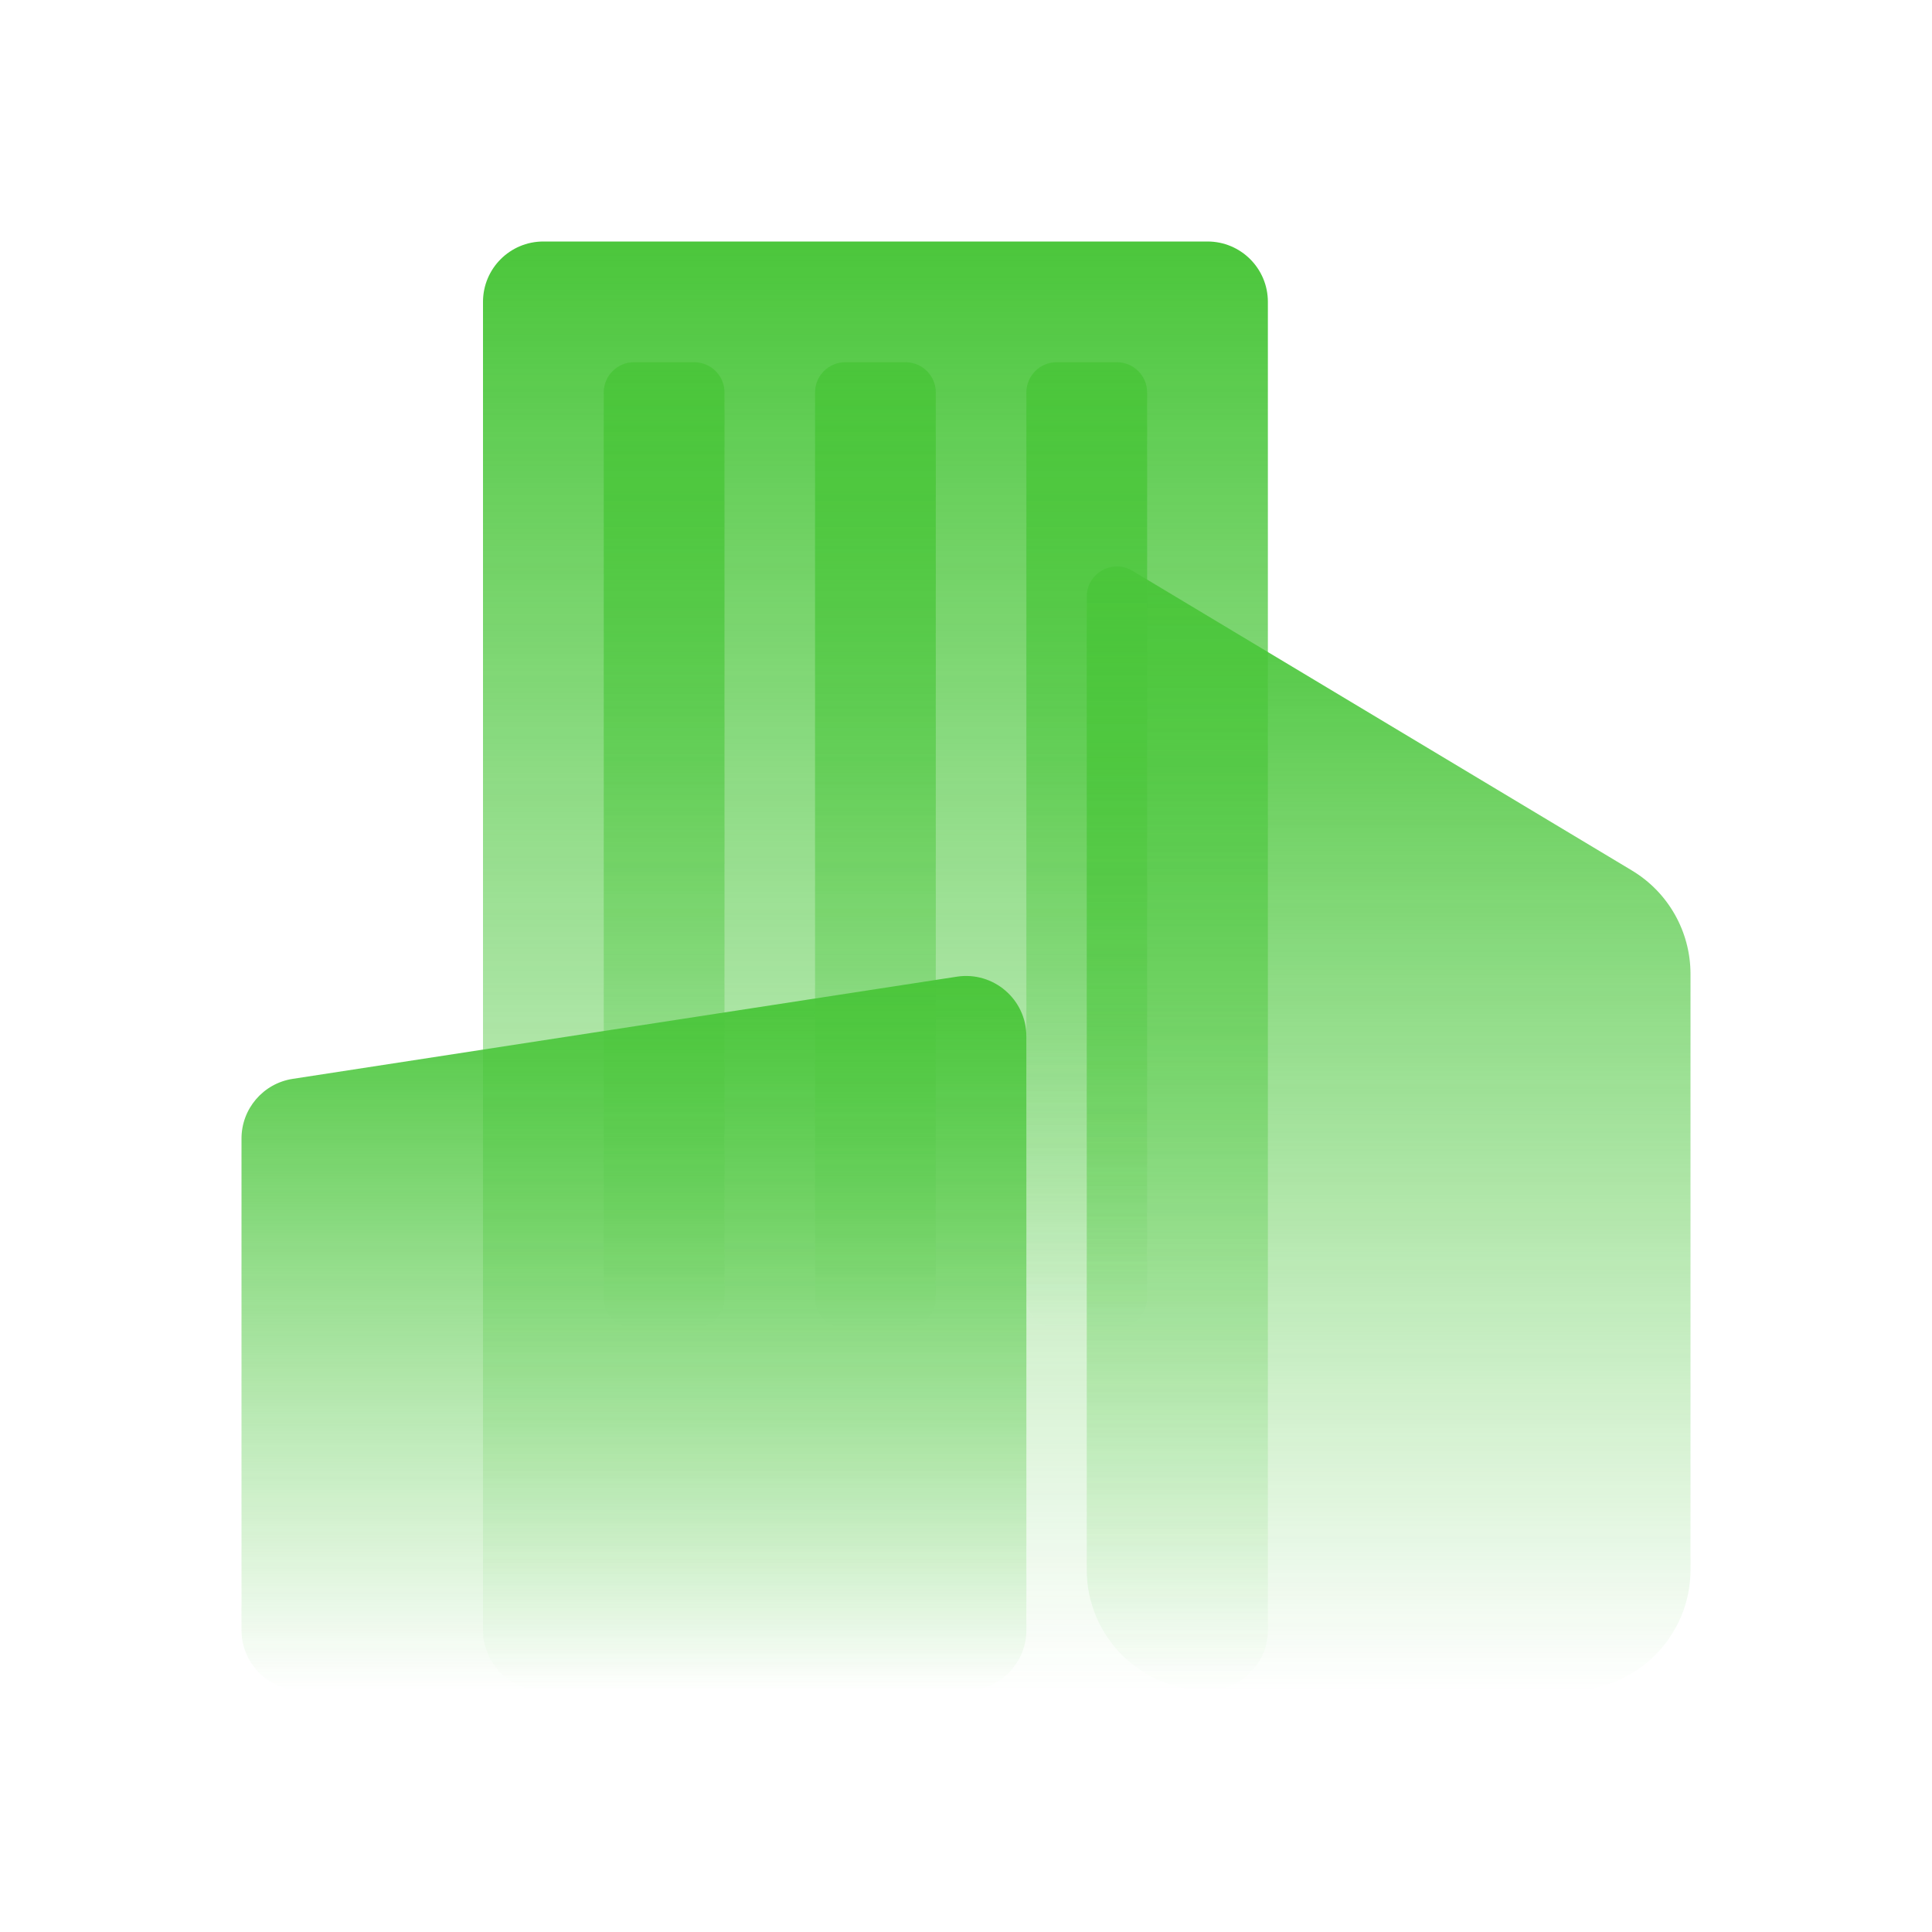
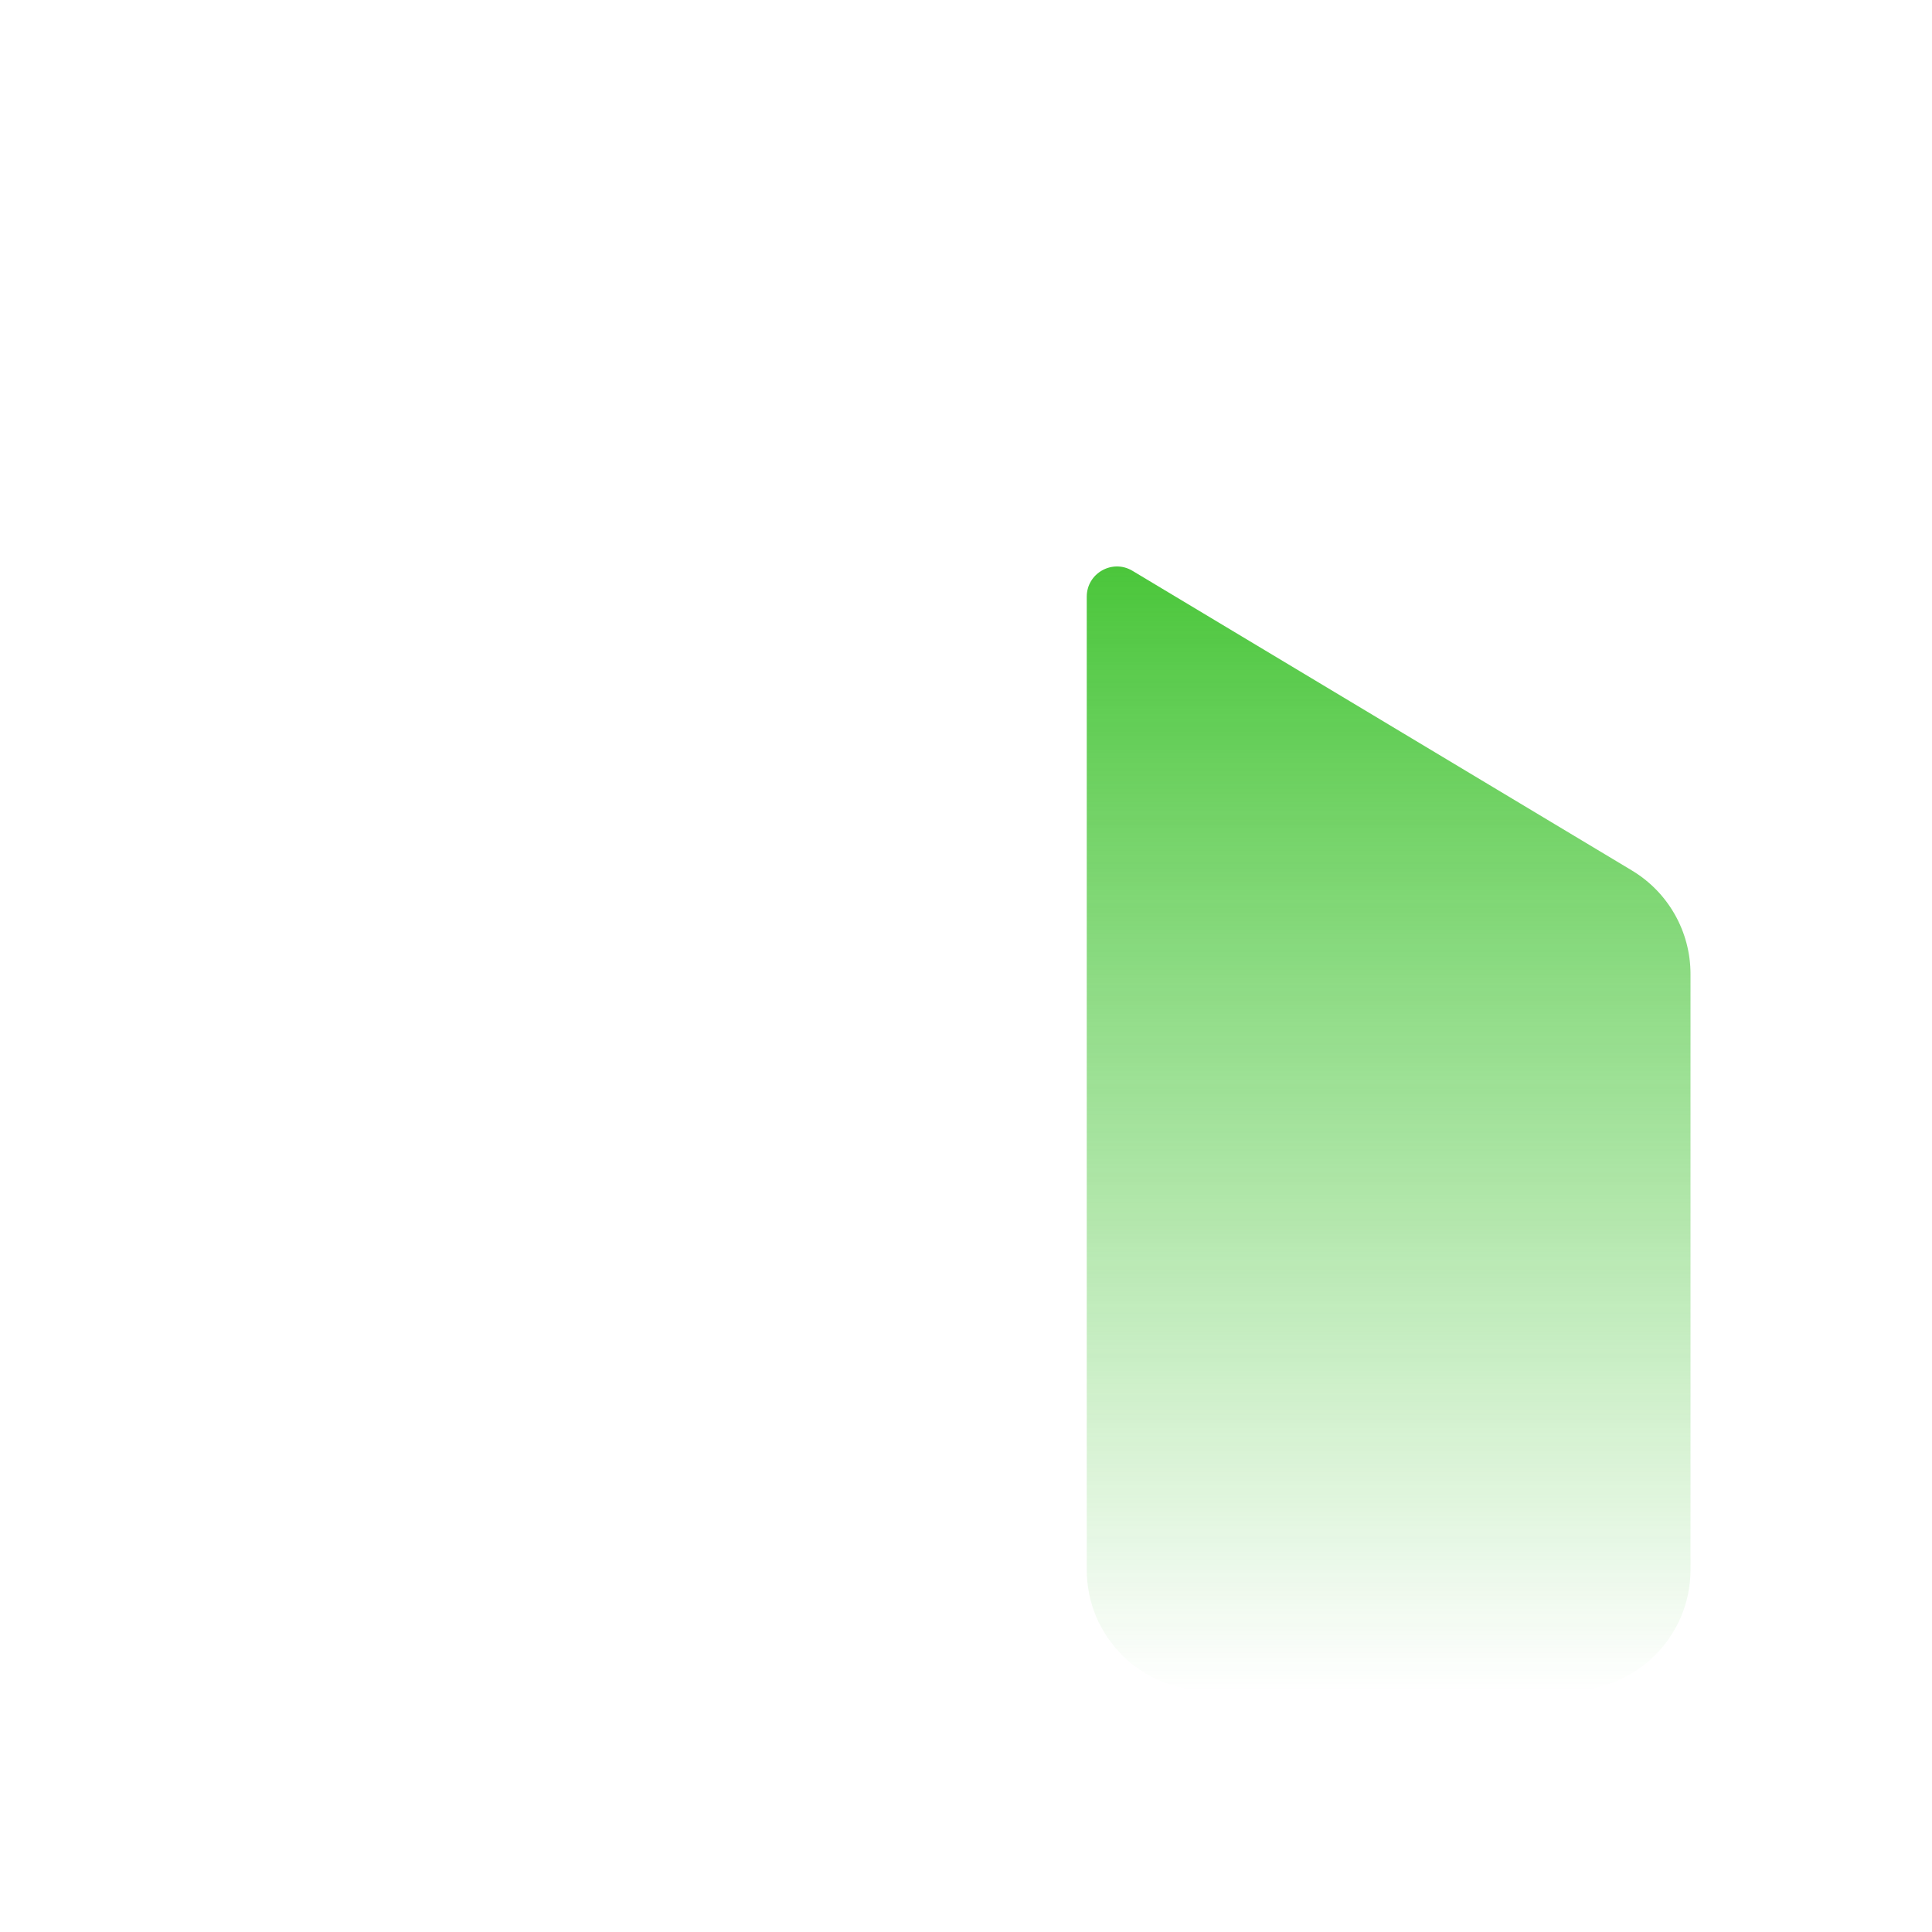
<svg xmlns="http://www.w3.org/2000/svg" width="60" height="60" viewBox="0 0 60 60" fill="none">
  <g opacity="0.9">
    <path d="M52.5 48.75V30.248C52.5 28.931 51.809 27.71 50.679 27.033L35.17 17.727C34.545 17.352 33.75 17.802 33.75 18.531V48.75C33.75 50.821 35.429 52.5 37.5 52.5H48.75C50.821 52.5 52.5 50.821 52.5 48.75Z" fill="url(#paint0_linear_2926_24481)" />
-     <path d="M15 9.375C15 8.339 15.839 7.5 16.875 7.5H37.5C38.536 7.5 39.375 8.339 39.375 9.375V50.625C39.375 51.661 38.536 52.5 37.5 52.5H16.875C15.839 52.5 15 51.661 15 50.625V9.375Z" fill="url(#paint1_linear_2926_24481)" />
-     <path d="M18.75 12.188C18.75 11.67 19.17 11.25 19.688 11.25H21.562C22.08 11.25 22.5 11.67 22.5 12.188V40.312C22.5 40.83 22.08 41.25 21.562 41.25H19.688C19.17 41.25 18.75 40.83 18.75 40.312V12.188Z" fill="url(#paint2_linear_2926_24481)" />
-     <path d="M25.312 12.188C25.312 11.67 25.732 11.25 26.25 11.25H28.125C28.643 11.25 29.062 11.67 29.062 12.188V40.312C29.062 40.83 28.643 41.25 28.125 41.25H26.25C25.732 41.25 25.312 40.83 25.312 40.312V12.188Z" fill="url(#paint3_linear_2926_24481)" />
-     <path d="M31.875 12.188C31.875 11.67 32.295 11.25 32.812 11.25H34.688C35.205 11.25 35.625 11.67 35.625 12.188V40.312C35.625 40.83 35.205 41.25 34.688 41.25H32.812C32.295 41.25 31.875 40.83 31.875 40.312V12.188Z" fill="url(#paint4_linear_2926_24481)" />
-     <path d="M7.5 35.359C7.5 34.433 8.175 33.646 9.09 33.505L29.715 30.332C30.851 30.157 31.875 31.036 31.875 32.185V50.625C31.875 51.66 31.036 52.5 30 52.5H9.375C8.339 52.5 7.5 51.66 7.5 50.625V35.359Z" fill="url(#paint5_linear_2926_24481)" />
  </g>
  <defs>
    <linearGradient id="paint0_linear_2926_24481" x1="43.125" y1="17.592" x2="43.125" y2="52.5" gradientUnits="userSpaceOnUse">
      <stop stop-color="#37C026" />
      <stop offset="1" stop-color="#37C026" stop-opacity="0" />
    </linearGradient>
    <linearGradient id="paint1_linear_2926_24481" x1="27.188" y1="7.5" x2="27.188" y2="52.5" gradientUnits="userSpaceOnUse">
      <stop stop-color="#37C026" />
      <stop offset="1" stop-color="#37C026" stop-opacity="0" />
    </linearGradient>
    <linearGradient id="paint2_linear_2926_24481" x1="20.625" y1="11.25" x2="20.625" y2="41.25" gradientUnits="userSpaceOnUse">
      <stop stop-color="#37C026" />
      <stop offset="1" stop-color="#37C026" stop-opacity="0" />
    </linearGradient>
    <linearGradient id="paint3_linear_2926_24481" x1="27.188" y1="11.25" x2="27.188" y2="41.25" gradientUnits="userSpaceOnUse">
      <stop stop-color="#37C026" />
      <stop offset="1" stop-color="#37C026" stop-opacity="0" />
    </linearGradient>
    <linearGradient id="paint4_linear_2926_24481" x1="33.75" y1="11.25" x2="33.75" y2="41.25" gradientUnits="userSpaceOnUse">
      <stop stop-color="#37C026" />
      <stop offset="1" stop-color="#37C026" stop-opacity="0" />
    </linearGradient>
    <linearGradient id="paint5_linear_2926_24481" x1="19.688" y1="30.31" x2="19.688" y2="52.5" gradientUnits="userSpaceOnUse">
      <stop stop-color="#37C026" />
      <stop offset="1" stop-color="#37C026" stop-opacity="0" />
    </linearGradient>
  </defs>
</svg>